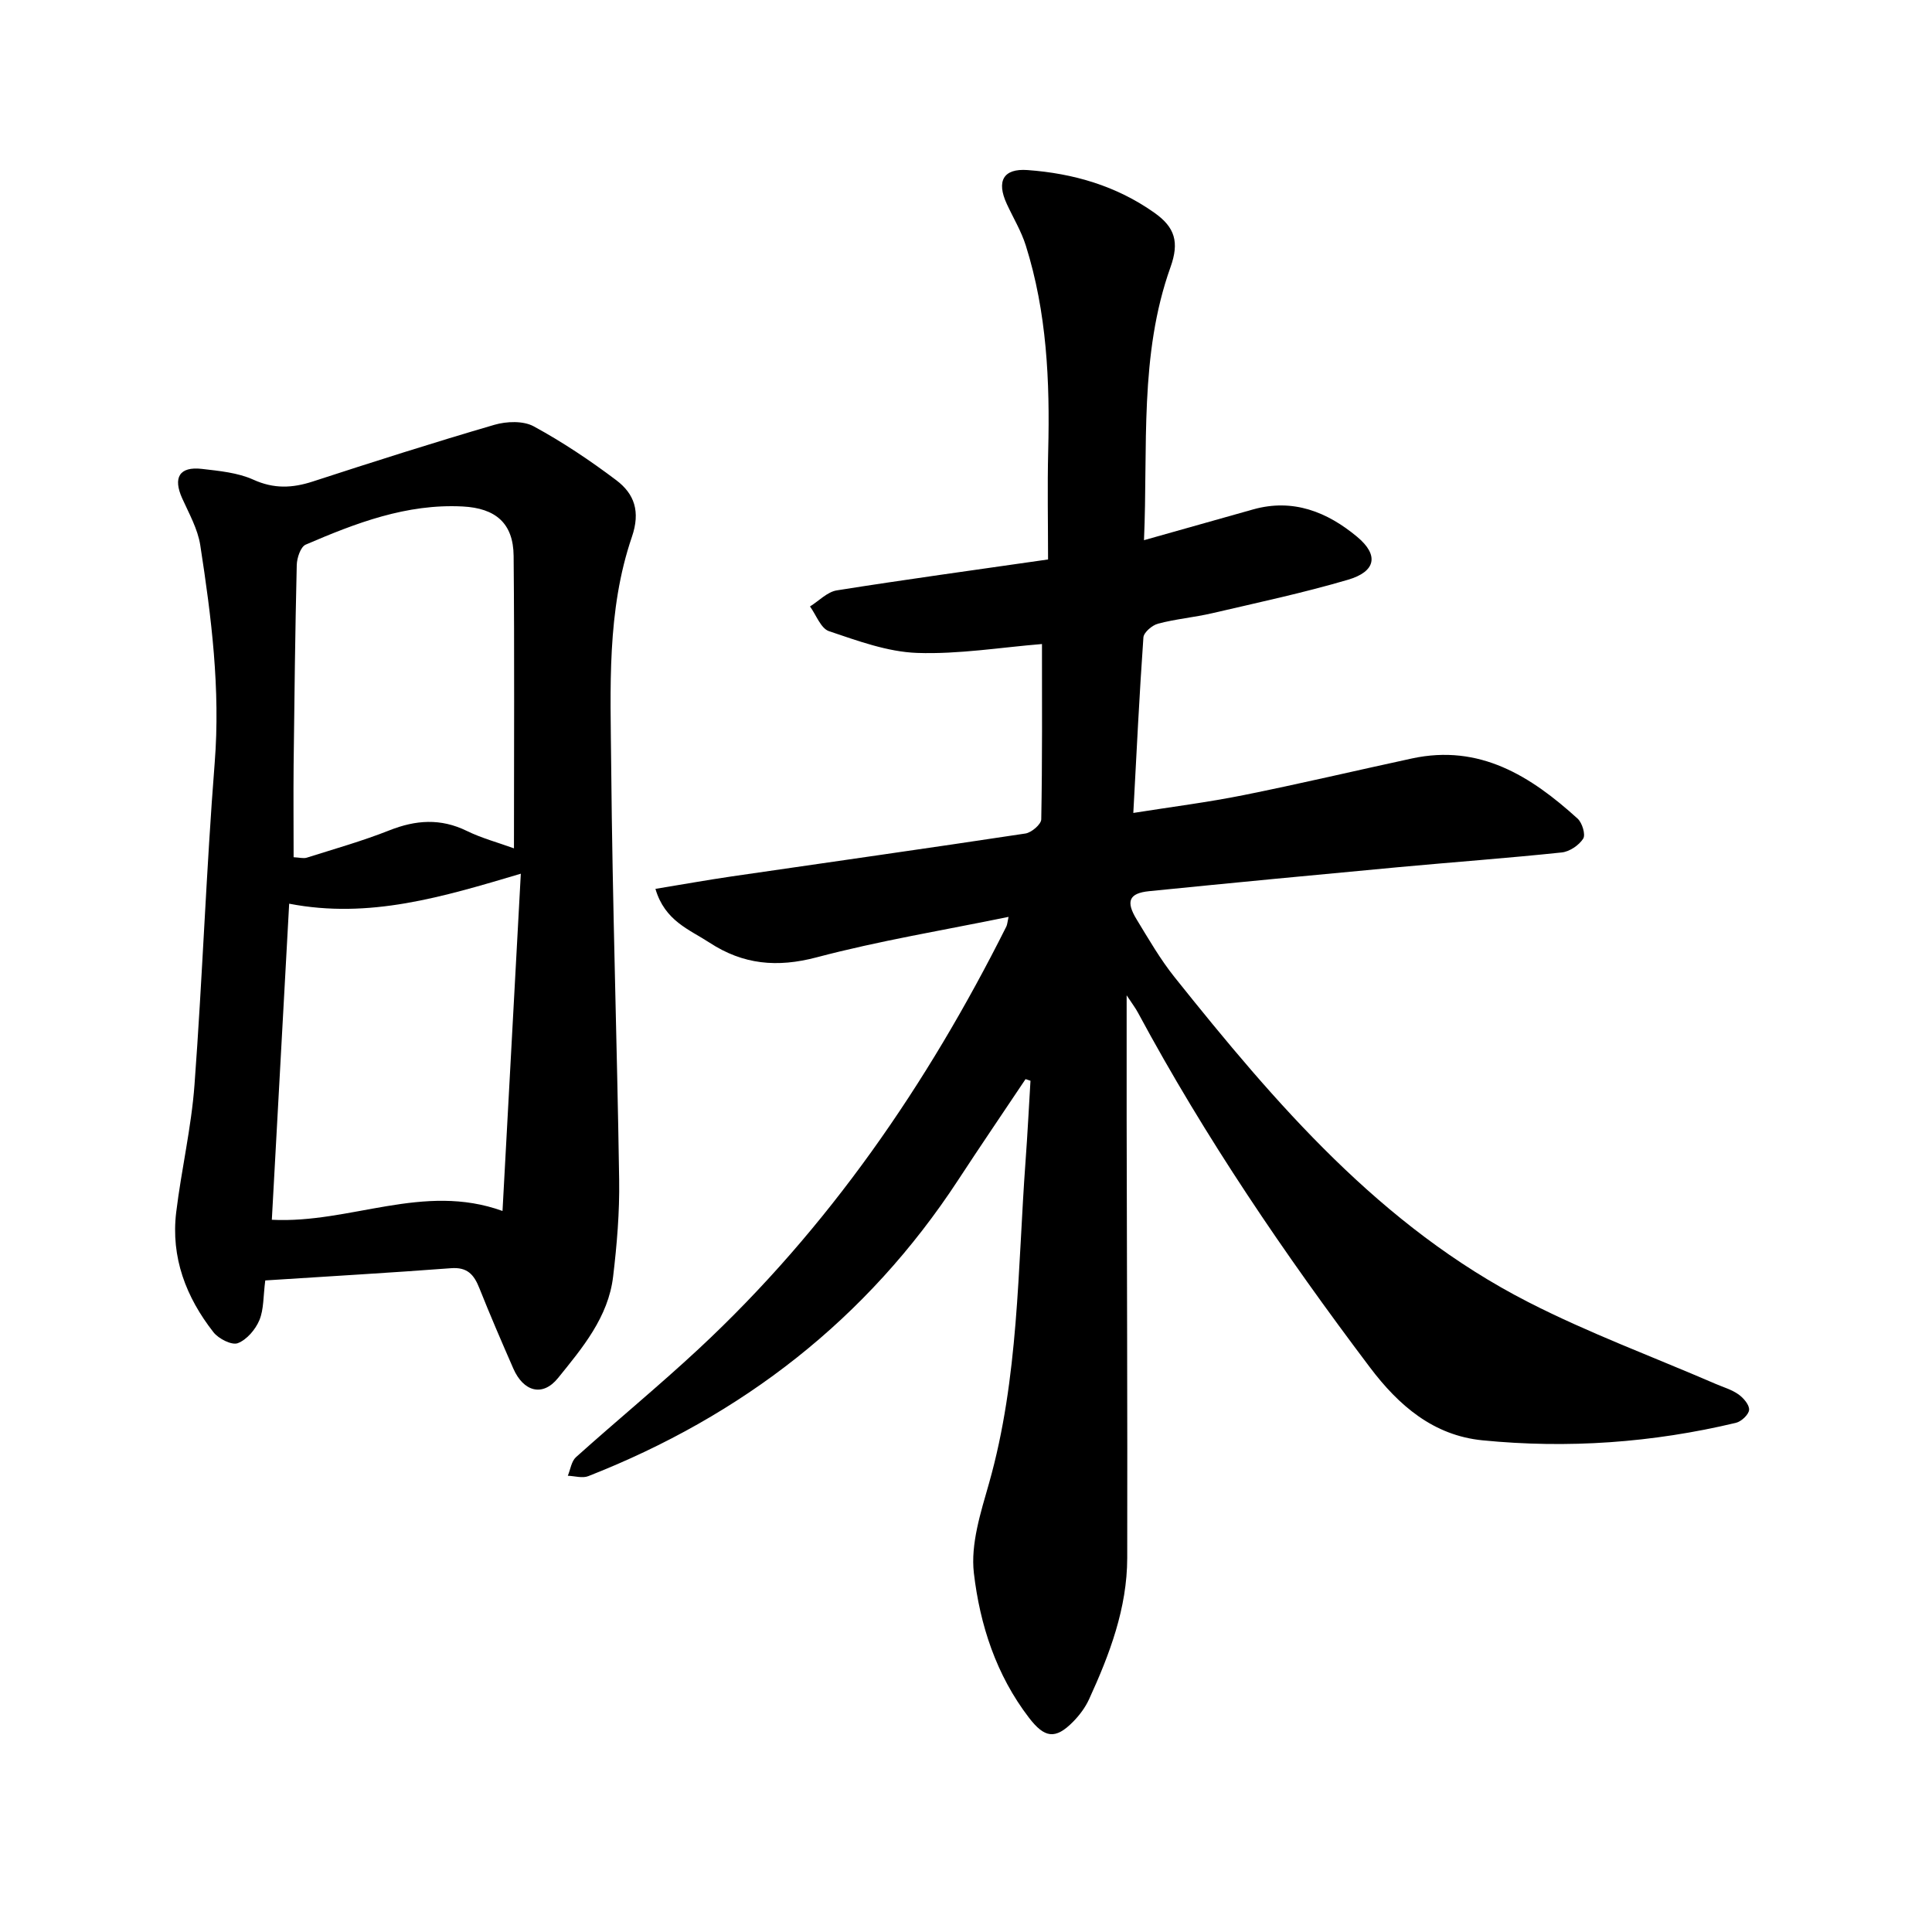
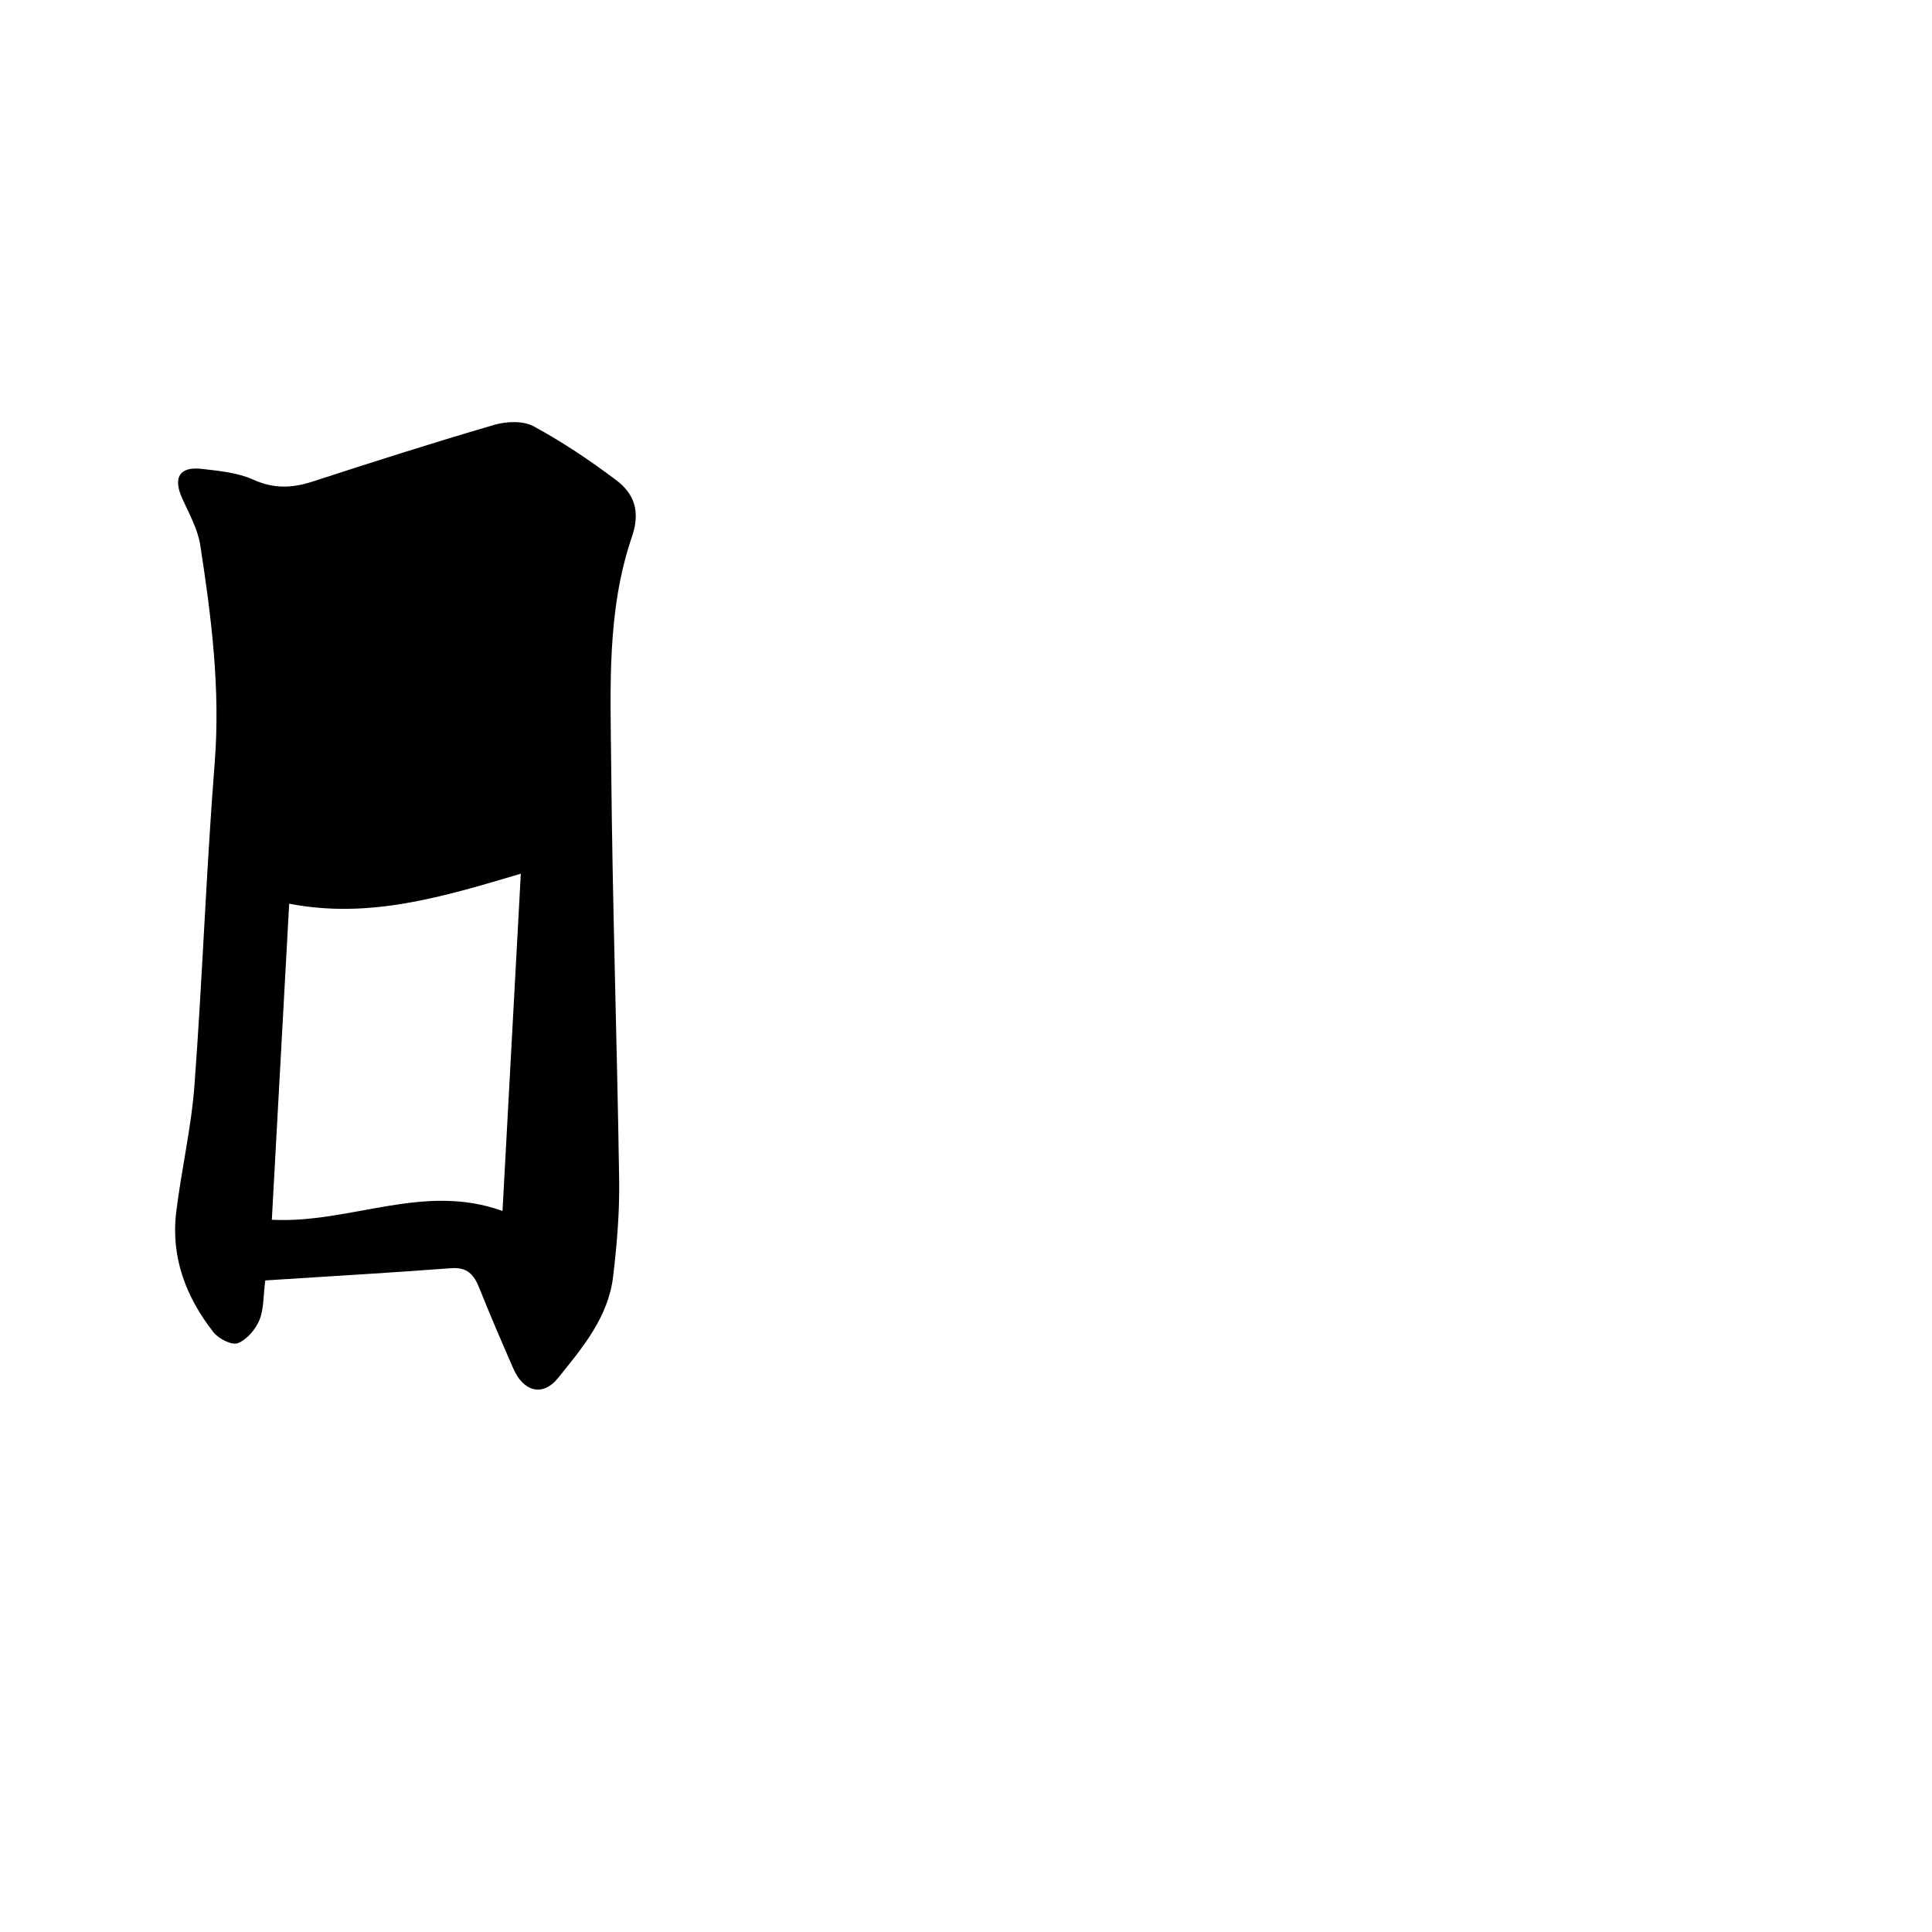
<svg xmlns="http://www.w3.org/2000/svg" enable-background="new 0 0 400 400" viewBox="0 0 400 400">
-   <path d="m212.33 223.42c-4.66 6.97-9.39 13.91-13.98 20.93-18.84 28.77-44.7 48.77-76.55 61.27-1.21.48-2.82-.03-4.24-.08.54-1.3.74-2.99 1.69-3.85 8.4-7.54 17.13-14.72 25.4-22.41 26.88-25.01 47.32-54.77 63.7-87.45.2-.41.22-.91.46-2-13.45 2.76-26.75 4.94-39.71 8.37-8.19 2.17-15.24 1.52-22.21-3.04-4.19-2.74-9.23-4.47-11.19-11.13 5.45-.89 10.61-1.82 15.8-2.58 20.27-2.96 40.55-5.81 60.8-8.88 1.26-.19 3.26-1.9 3.28-2.93.23-12.2.15-24.41.15-36.3-8.53.69-17.22 2.14-25.86 1.84-6.14-.22-12.3-2.51-18.23-4.5-1.7-.57-2.65-3.35-3.94-5.12 1.85-1.15 3.58-3.02 5.56-3.33 14.1-2.24 28.25-4.17 43.73-6.4 0-7.44-.16-14.99.03-22.54.36-14.37-.28-28.63-4.64-42.46-.94-2.99-2.62-5.75-3.94-8.62-2.17-4.71-.73-7.37 4.31-7 9.46.69 18.36 3.25 26.27 8.85 4.25 3.01 5.17 6.07 3.32 11.25-6.5 18.18-4.65 37.24-5.49 56.53 7.98-2.25 15.28-4.32 22.59-6.37 8.29-2.33 15.37.53 21.54 5.67 4.55 3.79 3.89 7.19-1.89 8.89-9.25 2.72-18.72 4.74-28.12 6.93-3.7.86-7.53 1.19-11.2 2.16-1.22.32-2.96 1.8-3.04 2.85-.84 11.86-1.41 23.73-2.09 36.34 7.93-1.26 15.43-2.2 22.83-3.69 11.66-2.34 23.23-5.08 34.86-7.59 14.02-3.03 24.6 3.65 34.3 12.46.95.86 1.69 3.32 1.15 4.15-.88 1.37-2.82 2.68-4.43 2.85-11.22 1.18-22.48 2-33.72 3.04-17.25 1.6-34.5 3.25-51.73 4.98-4.14.42-4.86 2.1-2.58 5.83 2.48 4.07 4.89 8.25 7.85 11.96 20.93 26.19 42.69 51.65 73.21 67.27 12.54 6.42 25.85 11.34 38.8 16.94 1.6.69 3.35 1.19 4.75 2.18 1.04.74 2.28 2.17 2.2 3.21-.07.98-1.6 2.41-2.72 2.68-17.29 4.13-34.84 5.37-52.5 3.62-10.14-1.01-17.31-7.18-23.29-15.11-17.65-23.39-34.1-47.56-48-73.4-.56-1.05-1.3-2-2.36-3.62 0 9.16-.01 17.5 0 25.85.05 30.22.18 60.44.12 90.65-.02 10.39-3.64 19.94-7.9 29.24-.78 1.7-1.97 3.3-3.29 4.64-3.71 3.78-5.94 3.37-9.15-.81-6.81-8.87-10.16-19.26-11.41-29.95-.7-6.01 1.42-12.56 3.14-18.61 6.19-21.84 5.92-44.37 7.56-66.69.41-5.54.68-11.09 1.02-16.63-.33-.11-.68-.22-1.02-.34z" />
-   <path d="m54.92 265.1c-.43 3.28-.28 5.98-1.22 8.23-.81 1.94-2.61 4.05-4.47 4.76-1.25.47-3.97-.91-5.03-2.26-5.68-7.25-8.85-15.5-7.72-24.84 1.07-8.83 3.14-17.56 3.79-26.41 1.65-22.2 2.43-44.46 4.18-66.65 1.2-15.24-.68-30.15-2.99-45.07-.52-3.34-2.31-6.51-3.73-9.66-1.96-4.33-.59-6.66 4.07-6.12 3.6.42 7.42.77 10.65 2.23 4.26 1.93 8.06 1.76 12.31.38 12.49-4.07 25-8.06 37.61-11.74 2.51-.73 5.97-.86 8.13.32 5.96 3.24 11.67 7.06 17.09 11.15 3.77 2.84 5.03 6.5 3.24 11.73-5.24 15.32-4.43 31.42-4.29 47.28.25 28.62 1.22 57.24 1.65 85.87.1 6.66-.46 13.36-1.25 19.99-.99 8.41-6.37 14.79-11.41 21.02-3.21 3.97-7.17 2.79-9.25-1.96-2.42-5.53-4.81-11.07-7.04-16.67-1.11-2.78-2.47-4.38-5.89-4.11-12.68.96-25.37 1.68-38.43 2.53zm4.95-78c-1.2 21.89-2.4 43.82-3.59 65.44 16.29.83 31.36-7.76 47.76-1.82 1.28-23.59 2.51-46.33 3.79-69.83-16.21 4.82-31.37 9.42-47.96 6.21zm.92-9.62c1.18.05 2.03.31 2.73.09 5.71-1.81 11.5-3.44 17.06-5.64 5.49-2.18 10.64-2.55 16.06.1 3.04 1.49 6.37 2.38 9.77 3.61 0-20.58.12-40.56-.07-60.55-.06-6.78-3.75-9.88-10.55-10.23-11.63-.6-22.13 3.44-32.5 7.9-1.05.45-1.81 2.74-1.85 4.2-.33 13.82-.49 27.64-.65 41.47-.06 6.32 0 12.63 0 19.05z" />
+   <path d="m54.92 265.1c-.43 3.28-.28 5.98-1.22 8.23-.81 1.94-2.61 4.05-4.47 4.76-1.25.47-3.97-.91-5.03-2.26-5.68-7.25-8.85-15.5-7.72-24.84 1.07-8.83 3.14-17.56 3.79-26.41 1.65-22.2 2.43-44.46 4.18-66.65 1.2-15.24-.68-30.15-2.99-45.07-.52-3.34-2.31-6.51-3.73-9.66-1.96-4.33-.59-6.66 4.07-6.12 3.6.42 7.42.77 10.65 2.23 4.26 1.93 8.06 1.76 12.31.38 12.49-4.07 25-8.06 37.61-11.74 2.51-.73 5.97-.86 8.13.32 5.96 3.24 11.67 7.06 17.09 11.15 3.77 2.84 5.03 6.5 3.24 11.73-5.24 15.32-4.43 31.42-4.29 47.28.25 28.62 1.22 57.24 1.65 85.87.1 6.66-.46 13.36-1.25 19.99-.99 8.41-6.37 14.79-11.41 21.02-3.21 3.97-7.17 2.79-9.25-1.96-2.42-5.53-4.81-11.07-7.04-16.67-1.11-2.78-2.47-4.38-5.89-4.11-12.68.96-25.37 1.68-38.43 2.53zm4.95-78c-1.2 21.89-2.4 43.82-3.59 65.44 16.29.83 31.36-7.76 47.76-1.82 1.28-23.59 2.51-46.33 3.79-69.83-16.21 4.82-31.37 9.42-47.96 6.21zm.92-9.62z" />
</svg>